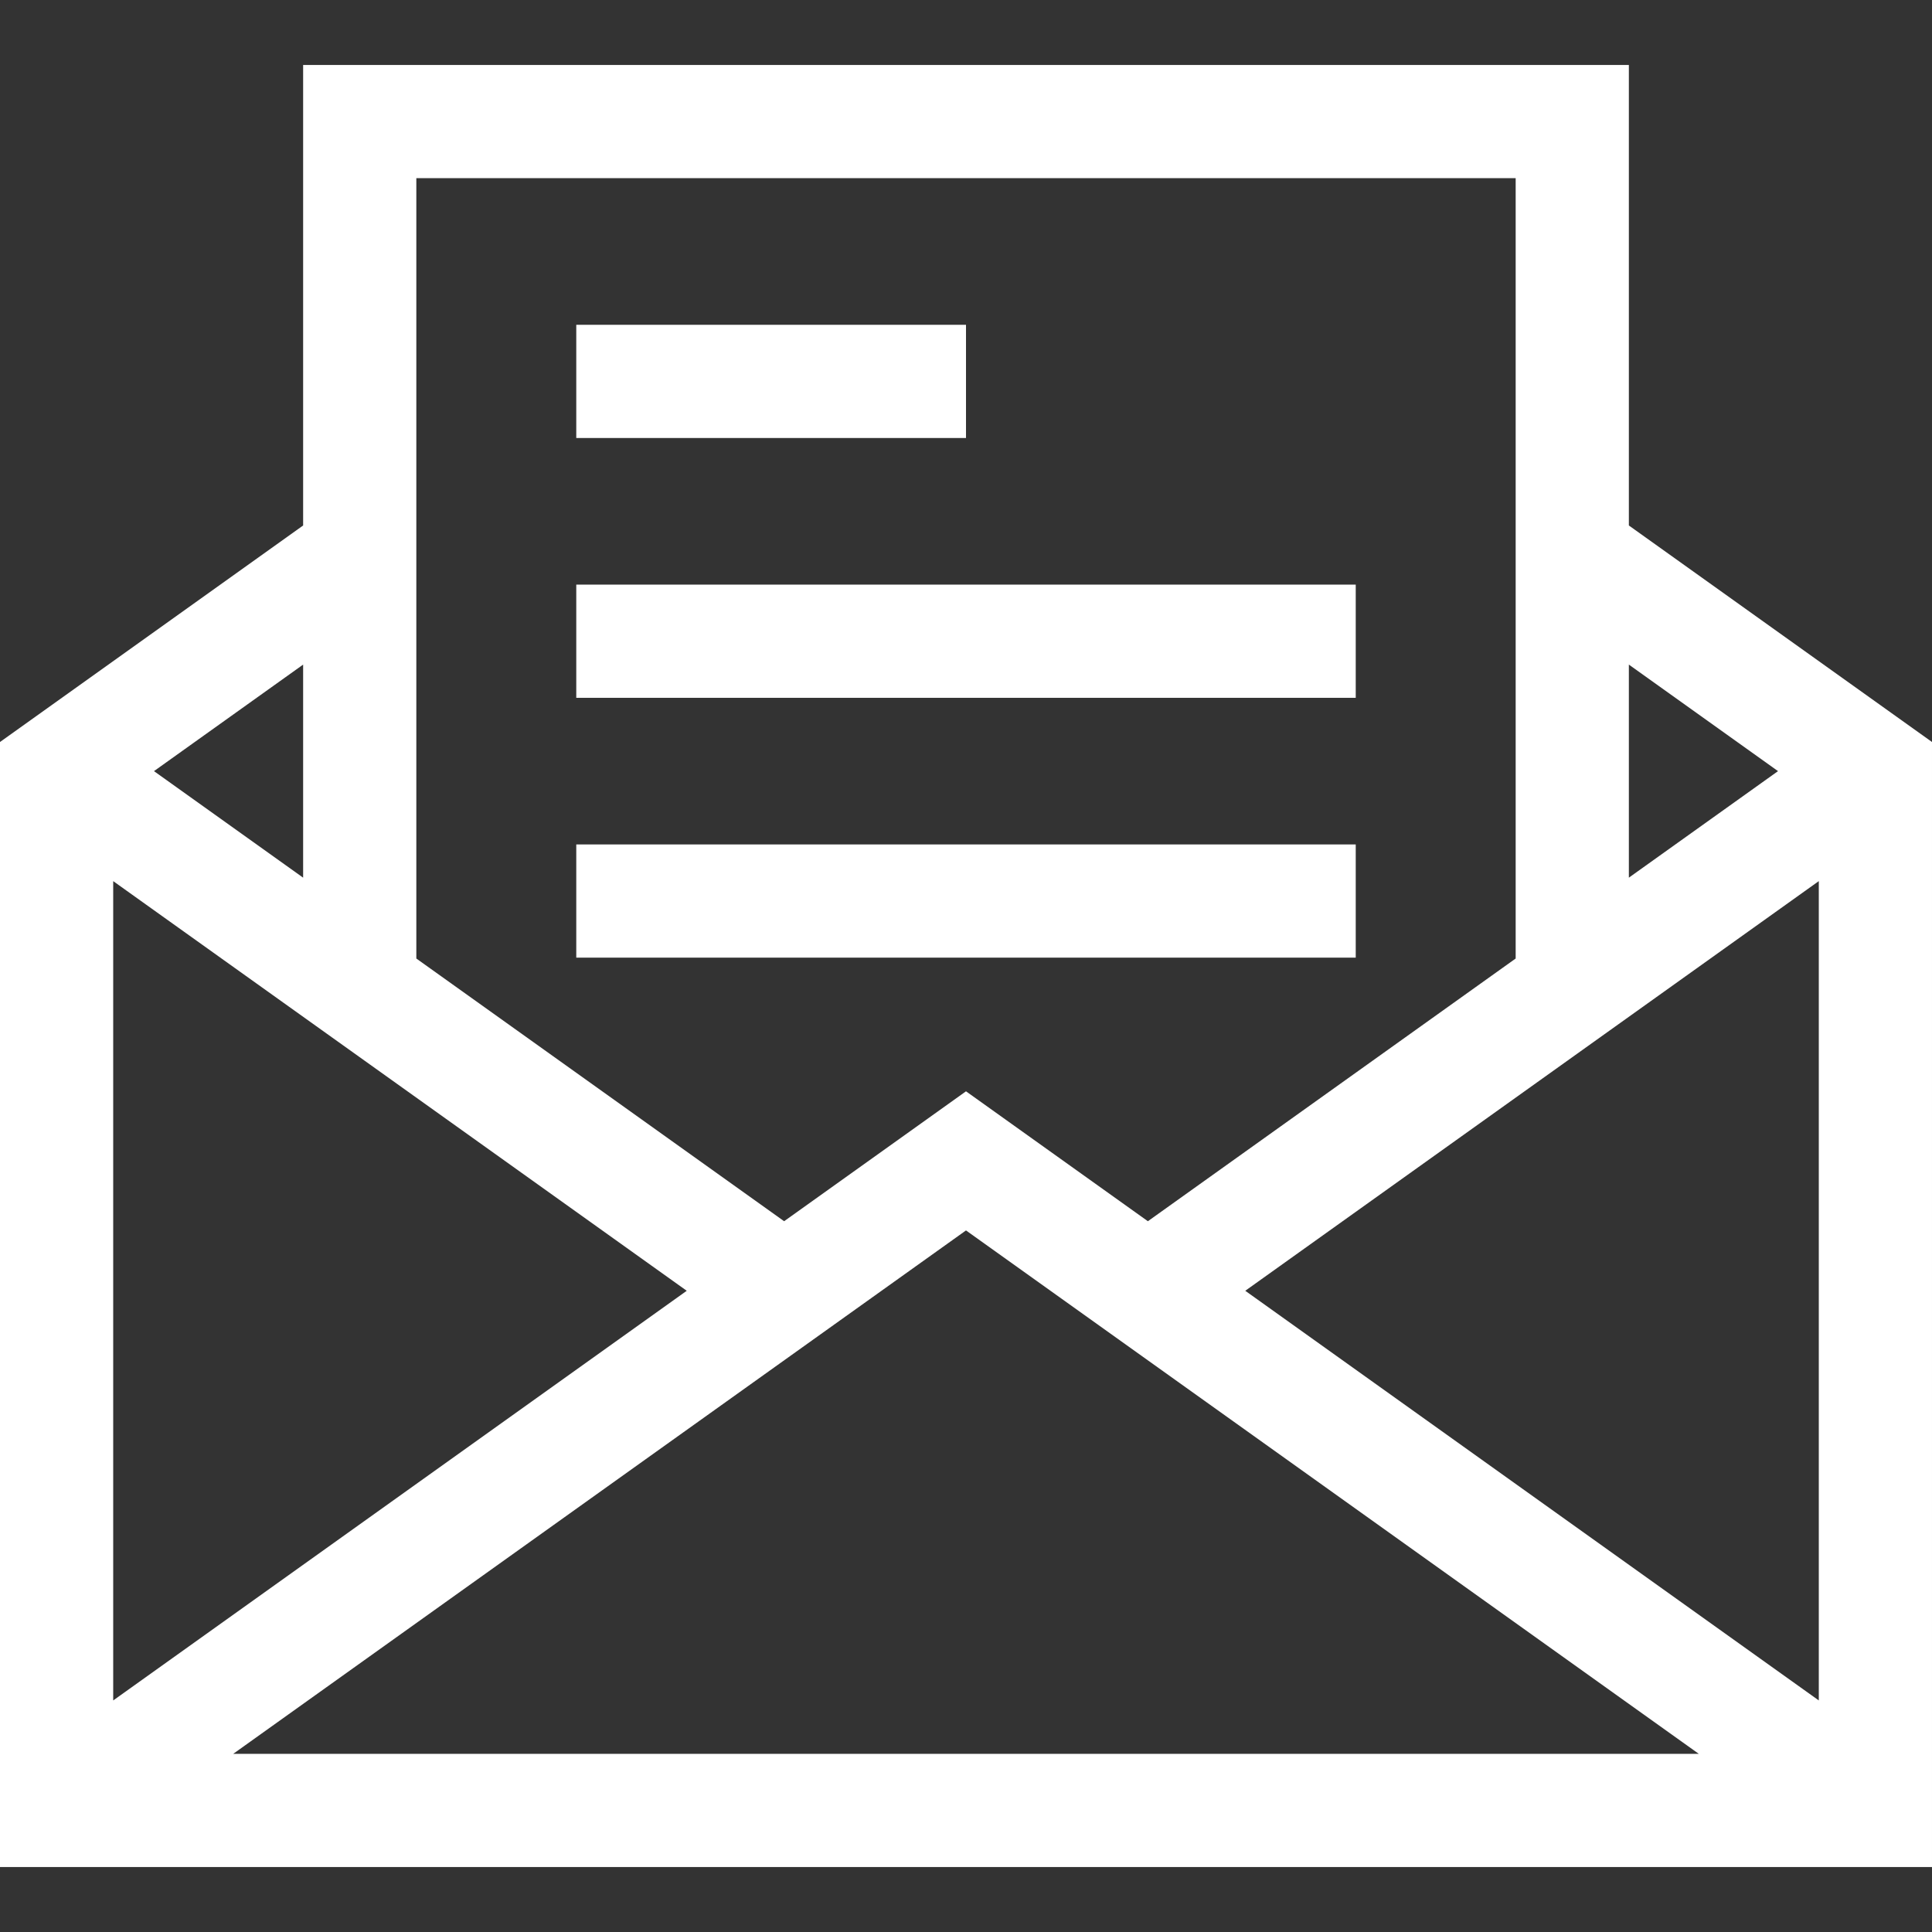
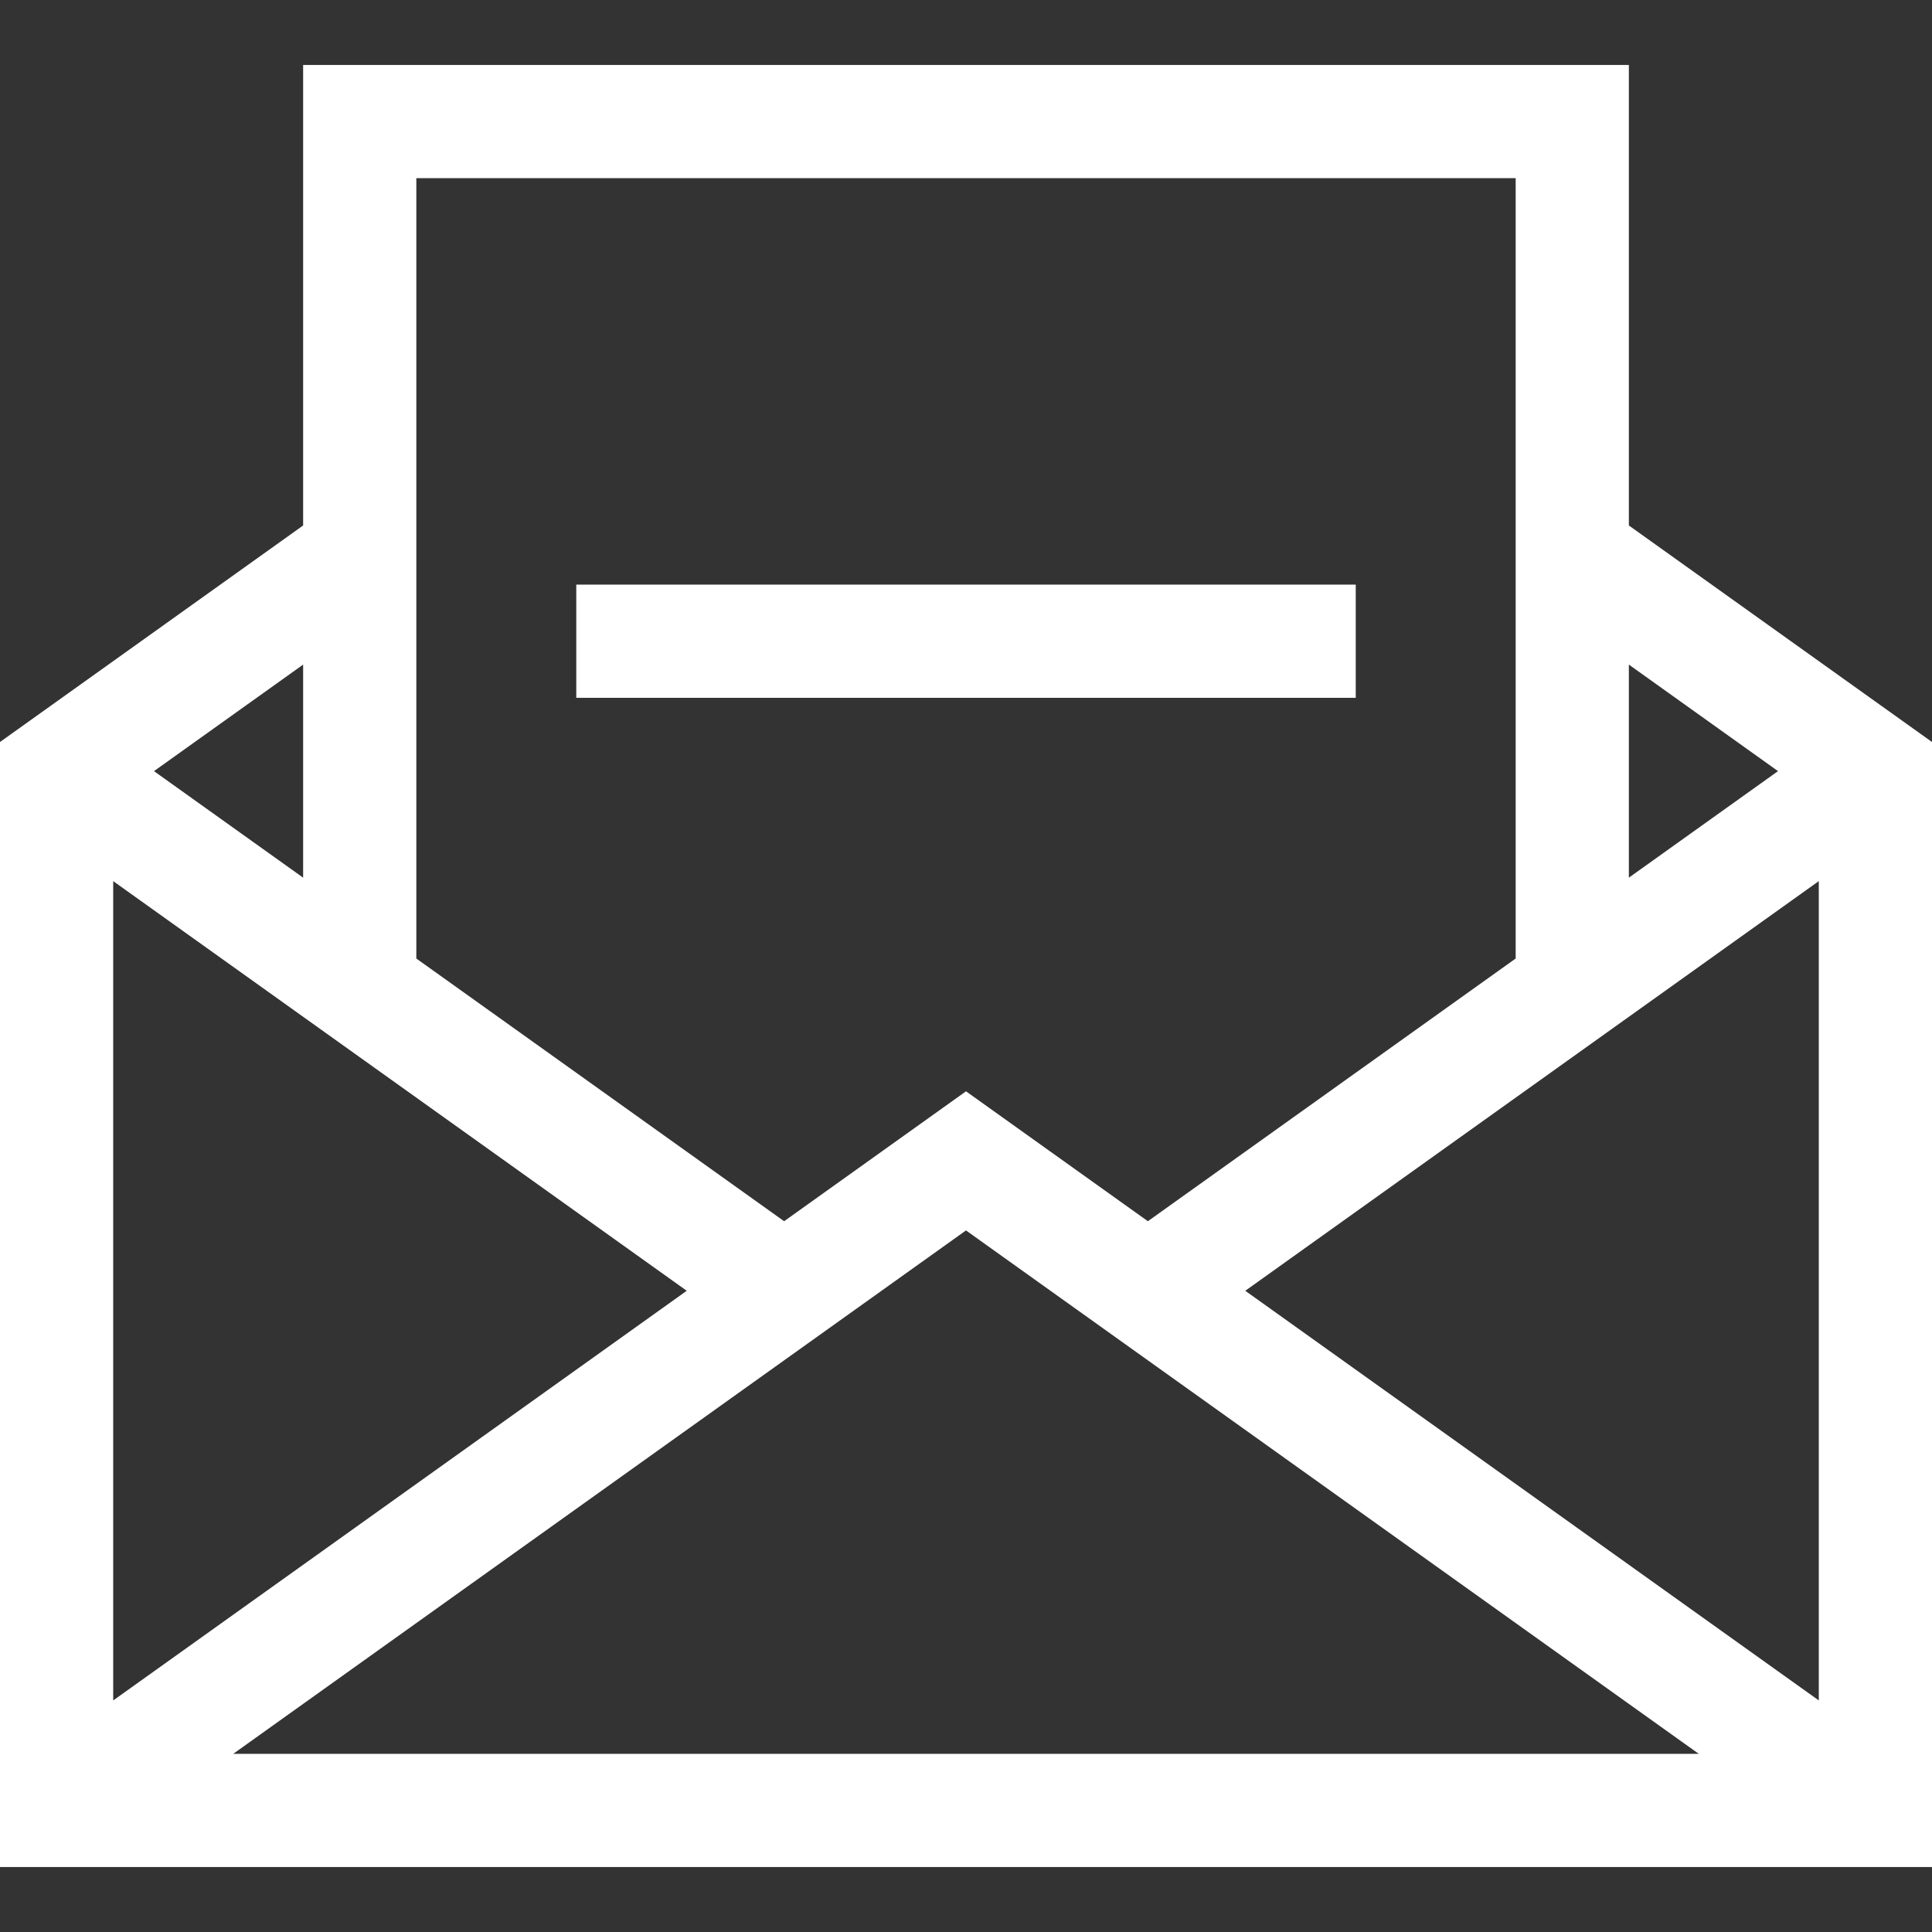
<svg xmlns="http://www.w3.org/2000/svg" id="Capa_1" enable-background="new 0 0 511.998 511.998" height="512px" viewBox="0 0 511.998 511.998" width="512px">
  <rect x="0" y="0" width="511.998" height="511.998" fill="#333333" stroke="none" />
  <g>
    <g>
      <path d="m431.665 139.258v-122.04h-351.332v122.04l-80.333 57.38v298.142h511.998v-298.142zm-249.673 202.811-151.992 108.564v-217.128zm74.007-15.994 194.191 138.705h-388.382zm74.007 15.994 151.992-108.564v217.127zm141.185-137.712-39.526 28.232v-56.464zm-69.526-157.139v206.8l-97.466 69.618-48.2-34.428-48.2 34.428-97.466-69.618v-206.8zm-321.332 185.372-39.526-28.232 39.526-28.232z" data-original="#000000" class="active-path" data-old_color="#000000" fill="#FFFFFF" />
-       <path d="m152.716 86.074h103.283v30h-103.283z" data-original="#000000" class="active-path" data-old_color="#000000" fill="#FFFFFF" />
      <path d="m152.716 154.929h206.566v30h-206.566z" data-original="#000000" class="active-path" data-old_color="#000000" fill="#FFFFFF" />
-       <path d="m152.716 223.785h206.566v30h-206.566z" data-original="#000000" class="active-path" data-old_color="#000000" fill="#FFFFFF" />
    </g>
  </g>
</svg>